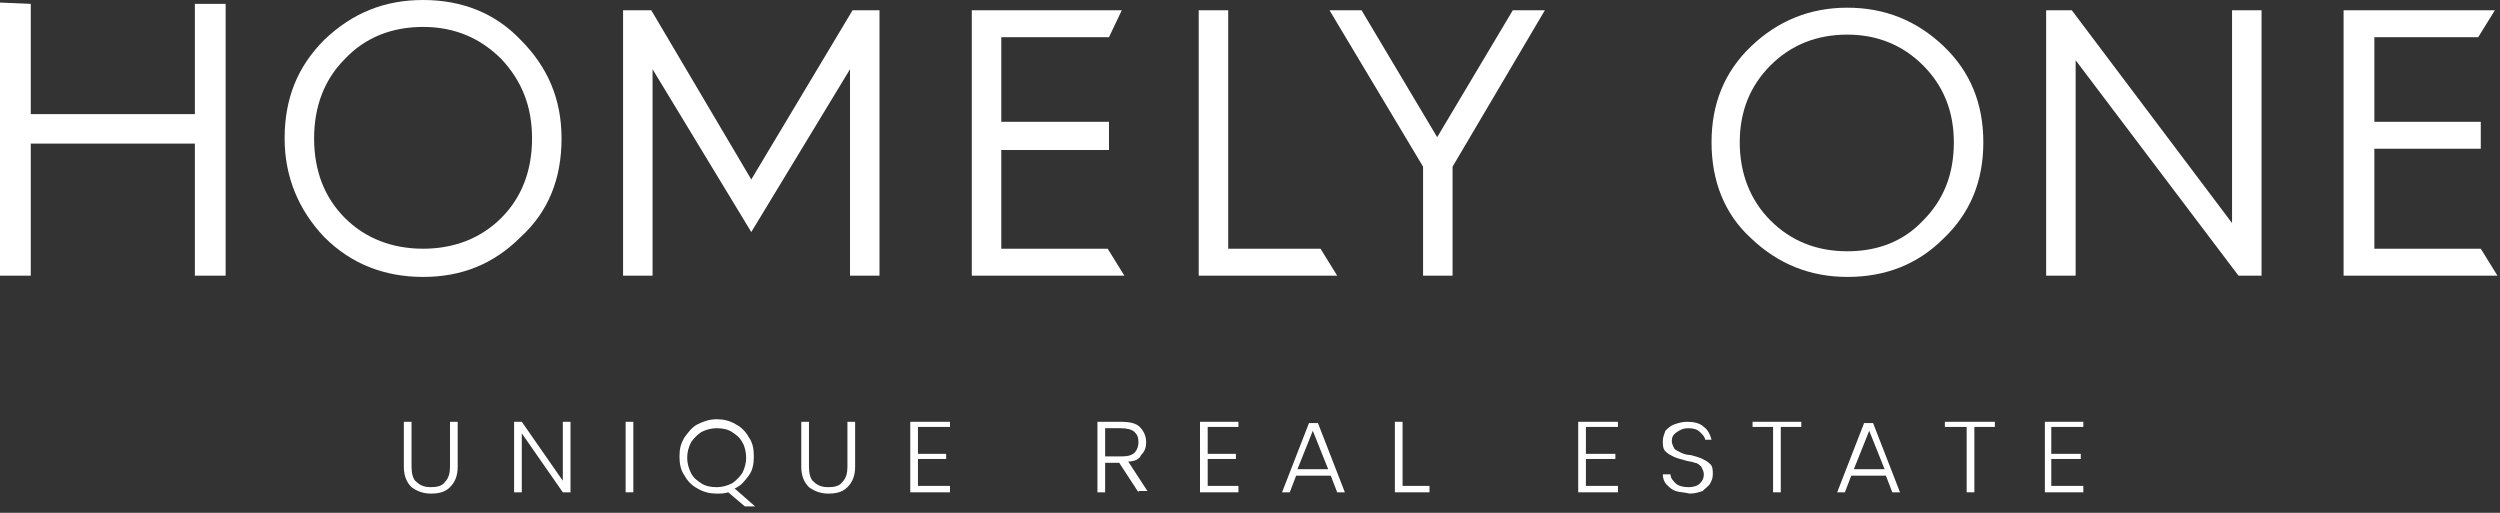
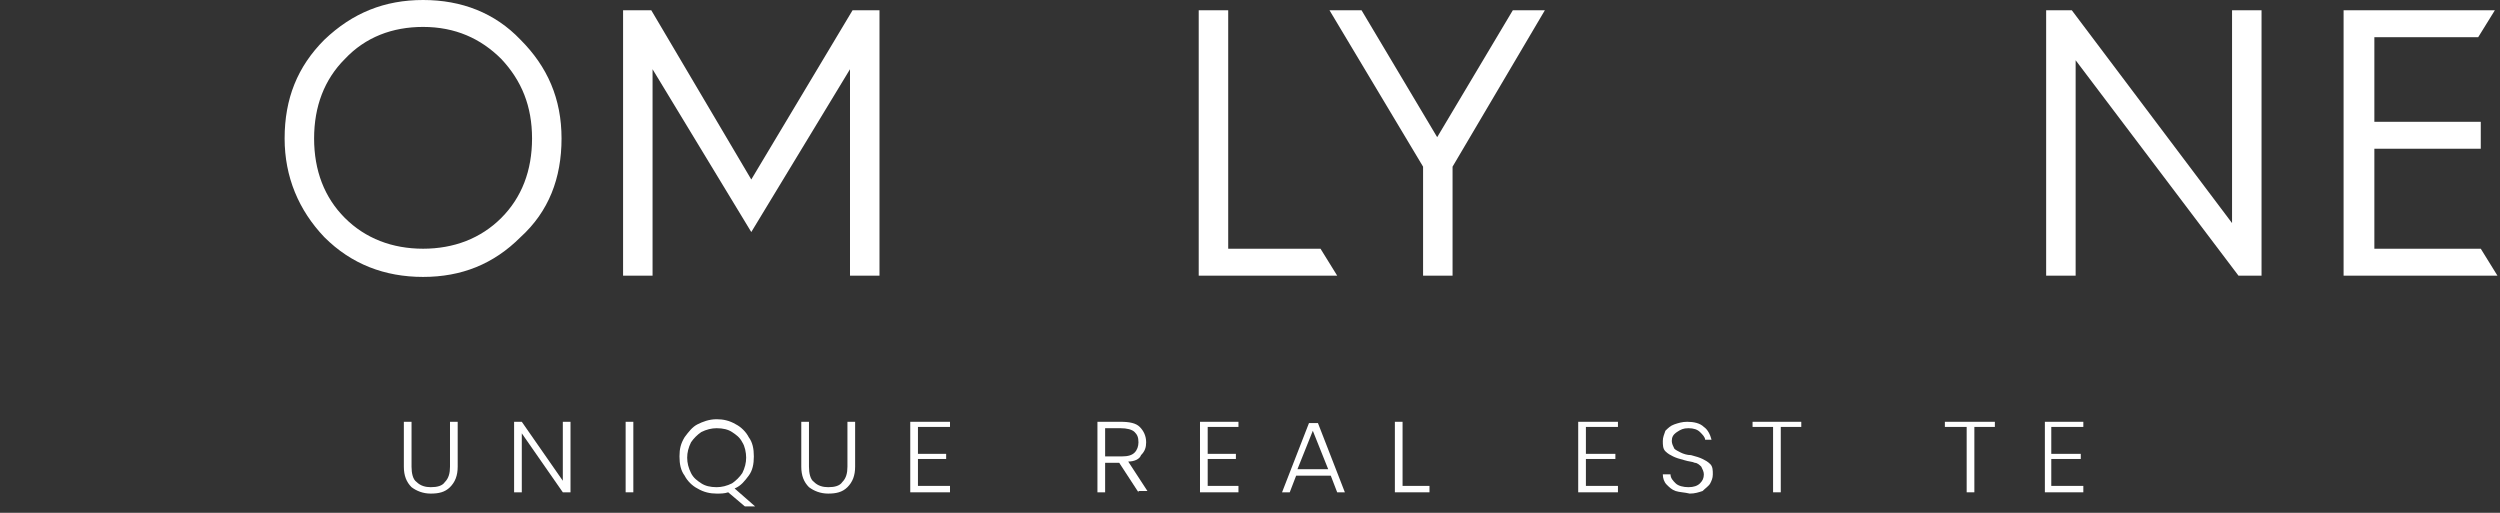
<svg xmlns="http://www.w3.org/2000/svg" width="195" height="40" viewBox="0 0 195 40" fill="none">
  <rect x="0" y="0" width="195" height="40" fill="#333333" stroke="none" />
  <g clip-path="url(#clip0_20_29)">
    <path d="M22.2 10.8C22.2 7.7 23.2 5.2 25.3 3.1C27.5 1 30 0 33 0C36 0 38.6 1 40.6 3.1C42.7 5.2 43.8 7.7 43.8 10.8C43.8 13.9 42.8 16.5 40.6 18.5C38.5 20.6 36 21.6 33 21.6C30 21.6 27.4 20.6 25.3 18.5C23.3 16.4 22.2 13.8 22.2 10.8ZM24.5 10.8C24.5 13.3 25.3 15.4 26.9 17C28.5 18.6 30.6 19.4 33 19.4C35.4 19.4 37.5 18.6 39.1 17C40.7 15.4 41.5 13.3 41.5 10.8C41.5 8.3 40.7 6.3 39.1 4.6C37.5 3 35.5 2.1 33 2.1C30.6 2.1 28.5 2.9 26.9 4.6C25.3 6.2 24.5 8.3 24.5 10.8Z" fill="white" />
    <path d="M48.6 21.5V0.8H50.8L58.6 14L66.5 0.8H68.6V21.5H66.3V5.4L58.6 18.1L50.9 5.4V21.5H48.6Z" fill="white" />
    <path d="M111 21.5V13L103.7 0.8H106.2L112.1 10.7L118 0.8H120.5L113.3 13V21.5H111Z" fill="white" />
-     <path d="M133.5 11.1C133.5 8.1 134.5 5.6 136.6 3.6C138.7 1.6 141.2 0.6 144.1 0.6C147 0.6 149.5 1.6 151.6 3.6C153.7 5.6 154.7 8.1 154.7 11.1C154.7 14.1 153.7 16.6 151.6 18.6C149.6 20.6 147.1 21.6 144.1 21.6C141.2 21.6 138.7 20.6 136.6 18.6C134.5 16.7 133.5 14.1 133.5 11.1ZM135.7 11.1C135.7 13.5 136.5 15.6 138.1 17.2C139.7 18.8 141.7 19.6 144.1 19.6C146.5 19.6 148.5 18.8 150 17.2C151.6 15.6 152.4 13.6 152.4 11.1C152.4 8.7 151.6 6.7 150 5.1C148.4 3.5 146.4 2.7 144.1 2.7C141.7 2.7 139.7 3.5 138.1 5.1C136.5 6.7 135.7 8.7 135.7 11.1Z" fill="white" />
    <path d="M159.6 21.5V0.8H161.6L174.1 17.4V0.8H176.4V21.5H174.6L161.9 4.7V21.5H159.6Z" fill="white" />
-     <path d="M86.4 19.4H78.1V11.7H86.5V9.5H78.1V2.9H86.5L87.5 0.8H75.8V21.5H87.7L86.4 19.4Z" fill="white" />
    <path d="M193.5 19.4H185.2V11.6H193.5V9.5H185.2V2.9H193.3L194.6 0.8H182.8V21.5H194.8L193.5 19.4Z" fill="white" />
-     <path d="M15.2 0.3V8.9H2.4V0.3L0 0.2V21.5H2.4V11.2H15.2V21.5H17.6V0.3H15.2Z" fill="white" />
    <path d="M103 19.4H95.8V0.8H93.5V21.5H104.3L103 19.4Z" fill="white" />
    <path d="M32.1 32.9V36.4C32.1 36.9 32.2 37.4 32.5 37.6C32.8 37.9 33.2 38 33.6 38C34.1 38 34.5 37.9 34.7 37.6C35 37.3 35.1 36.9 35.1 36.4V32.9H35.7V36.4C35.7 37.1 35.5 37.6 35.1 38C34.7 38.4 34.2 38.5 33.6 38.5C33 38.5 32.5 38.3 32.1 38C31.7 37.6 31.5 37.1 31.5 36.4V32.9H32.1Z" fill="white" />
    <path d="M44.5 38.4H43.9L40.7 33.8V38.4H40.1V32.9H40.7L43.9 37.5V32.9H44.5V38.4Z" fill="white" />
    <path d="M49.4 32.9H48.8V38.4H49.4V32.9Z" fill="white" />
    <path d="M58.1 39.5L56.8 38.4C56.5 38.5 56.2 38.5 55.9 38.5C55.4 38.5 54.9 38.4 54.4 38.1C54 37.9 53.6 37.5 53.4 37.1C53.1 36.7 53 36.2 53 35.6C53 35 53.1 34.6 53.4 34.1C53.7 33.7 54 33.3 54.4 33.1C54.8 32.9 55.3 32.7 55.9 32.7C56.4 32.7 56.9 32.8 57.4 33.1C57.8 33.3 58.2 33.7 58.4 34.1C58.7 34.5 58.8 35 58.8 35.6C58.8 36.2 58.7 36.7 58.4 37.1C58.1 37.5 57.8 37.9 57.3 38.1L58.9 39.5H58.1ZM53.9 36.9C54.1 37.3 54.4 37.5 54.7 37.7C55 37.9 55.4 38 55.9 38C56.3 38 56.7 37.9 57.1 37.7C57.4 37.5 57.7 37.2 57.9 36.9C58.1 36.5 58.2 36.1 58.2 35.7C58.2 35.3 58.1 34.8 57.9 34.5C57.7 34.1 57.4 33.9 57.1 33.7C56.8 33.5 56.4 33.4 55.9 33.4C55.5 33.4 55.1 33.5 54.7 33.7C54.4 33.9 54.1 34.2 53.9 34.5C53.7 34.9 53.6 35.3 53.6 35.7C53.6 36.1 53.7 36.5 53.9 36.9Z" fill="white" />
    <path d="M63.1 32.9V36.4C63.1 36.9 63.2 37.4 63.5 37.6C63.8 37.9 64.2 38 64.6 38C65.1 38 65.5 37.9 65.7 37.6C66 37.3 66.1 36.9 66.1 36.4V32.9H66.7V36.4C66.7 37.1 66.5 37.6 66.1 38C65.7 38.4 65.2 38.5 64.6 38.5C64 38.5 63.5 38.3 63.1 38C62.7 37.6 62.5 37.1 62.5 36.4V32.9H63.1Z" fill="white" />
    <path d="M71.6 33.3V35.4H73.8V35.8H71.6V37.9H74.1V38.4H71V32.9H74.1V33.3H71.6Z" fill="white" />
    <path d="M88.8 38.4L87.3 36.1H86.2V38.4H85.6V32.9H87.4C88.1 32.9 88.6 33 88.9 33.3C89.2 33.6 89.4 34 89.4 34.5C89.4 34.9 89.3 35.2 89 35.5C88.9 35.8 88.5 36 88 36L89.5 38.3H88.8V38.4ZM86.3 35.6H87.5C88 35.6 88.3 35.5 88.5 35.3C88.7 35.1 88.8 34.8 88.8 34.5C88.8 34.1 88.7 33.9 88.5 33.7C88.3 33.5 87.9 33.4 87.4 33.4H86.2V35.6H86.3Z" fill="white" />
    <path d="M94.2 33.3V35.4H96.4V35.8H94.2V37.9H96.6V38.4H93.6V32.9H96.6V33.3H94.2Z" fill="white" />
    <path d="M103.8 37.1H101.1L100.6 38.4H100L102.1 33H102.8L104.9 38.4H104.3L103.8 37.1ZM103.6 36.6L102.4 33.6L101.2 36.6H103.6Z" fill="white" />
    <path d="M109.4 37.9H111.5V38.4H108.8V32.9H109.4V37.9Z" fill="white" />
    <path d="M123.7 33.3V35.4H126V35.8H123.7V37.9H126.2V38.4H123.1V32.9H126.2V33.3H123.7Z" fill="white" />
    <path d="M130.7 38.3C130.4 38.2 130.2 38 130 37.8C129.8 37.6 129.7 37.3 129.7 37H130.3C130.3 37.3 130.5 37.5 130.7 37.7C130.9 37.9 131.3 38 131.7 38C132.1 38 132.4 37.9 132.6 37.7C132.8 37.5 132.9 37.3 132.9 37C132.9 36.8 132.8 36.6 132.7 36.4C132.6 36.3 132.4 36.1 132.2 36.1C132 36 131.7 36 131.4 35.9C131 35.8 130.7 35.7 130.5 35.6C130.3 35.5 130.1 35.4 129.9 35.2C129.7 35 129.7 34.7 129.7 34.4C129.7 34.1 129.8 33.9 129.9 33.6C130.1 33.4 130.3 33.2 130.6 33.1C130.9 33 131.2 32.9 131.6 32.9C132.1 32.9 132.6 33 132.9 33.3C133.2 33.5 133.4 33.9 133.5 34.3H133C133 34.1 132.8 33.9 132.6 33.7C132.4 33.5 132.1 33.4 131.7 33.4C131.3 33.4 131.1 33.5 130.8 33.7C130.5 33.9 130.4 34.1 130.4 34.4C130.4 34.6 130.5 34.8 130.6 35C130.7 35.1 130.9 35.2 131.1 35.3C131.3 35.4 131.6 35.5 131.9 35.5C132.3 35.6 132.6 35.7 132.8 35.8C133 35.9 133.2 36 133.4 36.2C133.6 36.4 133.6 36.7 133.6 37C133.6 37.3 133.5 37.5 133.4 37.7C133.3 37.9 133 38.1 132.8 38.3C132.5 38.4 132.2 38.5 131.8 38.5C131.4 38.4 131 38.4 130.7 38.3Z" fill="white" />
    <path d="M140.5 32.9V33.3H138.9V38.4H138.3V33.3H136.7V32.9H140.5Z" fill="white" />
-     <path d="M147.1 37.1H144.4L143.9 38.4H143.3L145.4 33H146.1L148.2 38.4H147.6L147.1 37.1ZM147 36.6L145.8 33.6L144.6 36.6H147Z" fill="white" />
    <path d="M155.6 32.9V33.3H154V38.4H153.4V33.3H151.7V32.9H155.6Z" fill="white" />
    <path d="M160 33.3V35.4H162.3V35.8H160V37.9H162.5V38.4H159.5V32.9H162.5V33.3H160Z" fill="white" />
  </g>
  <defs>
    <clipPath id="clip0_20_29">
      <rect width="194.8" height="39.5" fill="white" />
    </clipPath>
  </defs>
</svg>